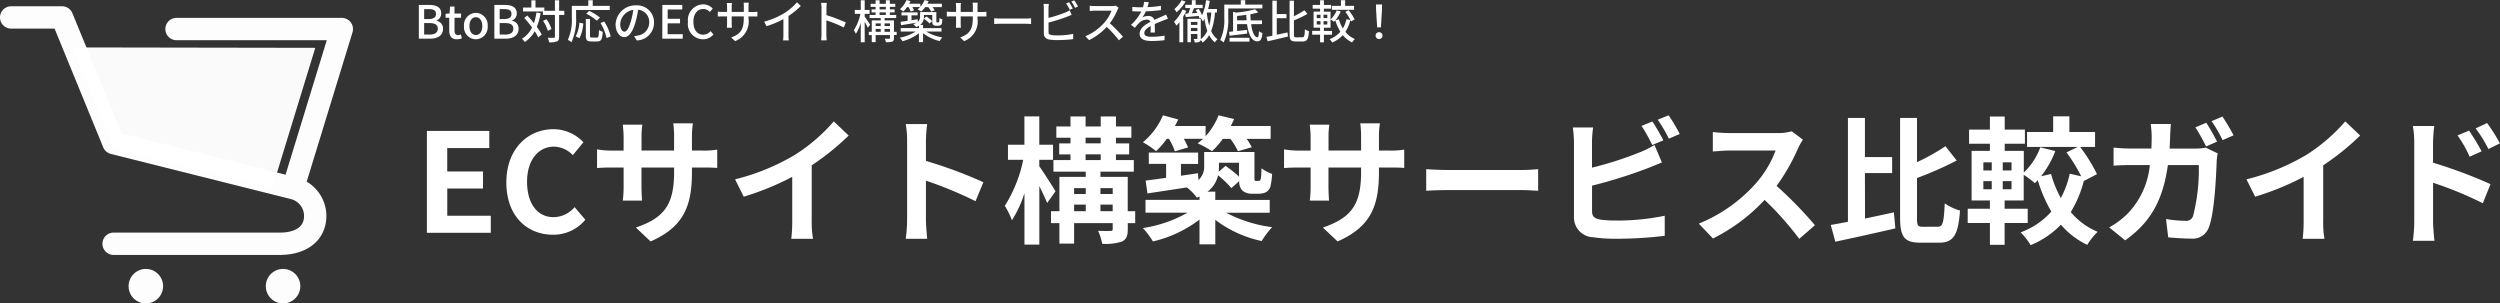
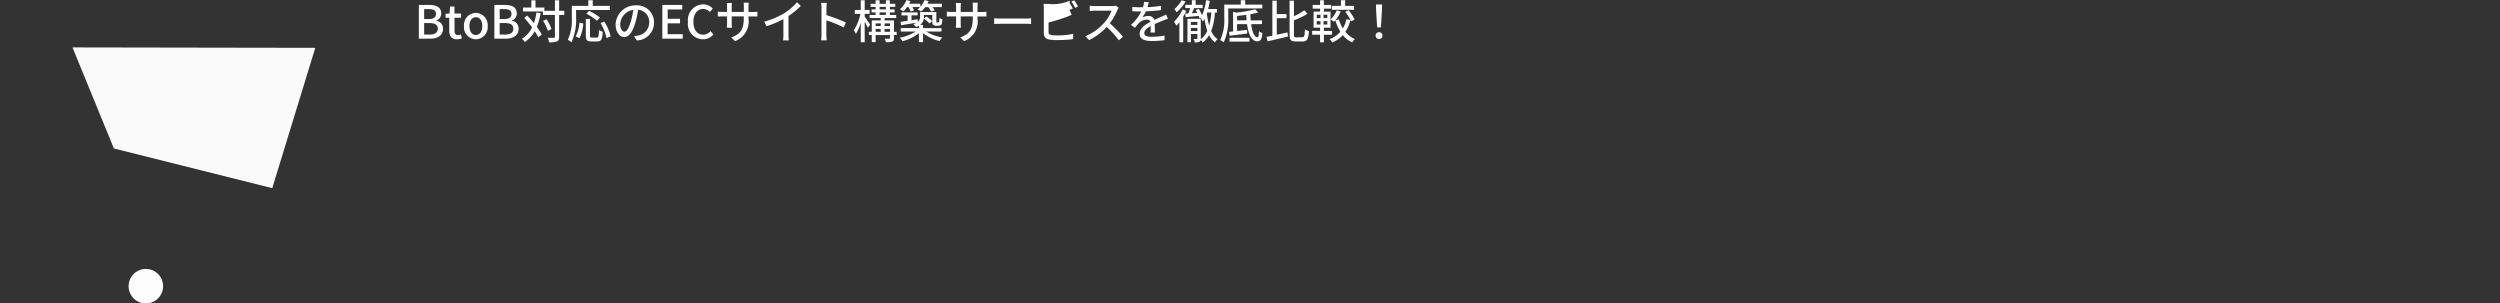
<svg xmlns="http://www.w3.org/2000/svg" width="218.341" height="26.5" viewBox="0 0 218.341 26.5">
  <rect x="0" y="0" width="218.341" height="26.5" fill="#333333" stroke="none" />
  <defs>
    <clipPath id="clip-path">
      <rect id="Rectangle_3922" data-name="Rectangle 3922" width="30.833" height="25.952" fill="none" />
    </clipPath>
  </defs>
  <g id="Group_36830" data-name="Group 36830" transform="translate(-9923 -13700.62)">
-     <path id="Path_108536" data-name="Path 108536" d="M.388,0h.984C2.024,0,2.5-.28,2.5-.864a.676.676,0,0,0-.58-.7v-.02a.655.655,0,0,0,.42-.636c0-.532-.436-.728-1.04-.728H.388ZM.852-1.716v-.868H1.26c.416,0,.624.116.624.424,0,.276-.188.444-.636.444Zm0,1.352v-1H1.32c.468,0,.724.148.724.48,0,.36-.264.524-.724.524Zm2.86.416a1.408,1.408,0,0,0,.432-.08L4.06-.368a.656.656,0,0,1-.236.052c-.228,0-.32-.136-.32-.4V-1.832h.572V-2.2H3.5v-.608H3.12L3.068-2.2l-.344.024v.344h.32V-.72C3.044-.256,3.216.052,3.712.052Zm1.656,0A1.058,1.058,0,0,0,6.4-1.1,1.062,1.062,0,0,0,5.368-2.256,1.062,1.062,0,0,0,4.332-1.1,1.058,1.058,0,0,0,5.368.052Zm0-.376c-.344,0-.56-.308-.56-.776s.216-.776.56-.776.564.312.564.776S5.716-.324,5.368-.324ZM6.984,0h.984C8.62,0,9.1-.28,9.1-.864a.676.676,0,0,0-.58-.7v-.02a.655.655,0,0,0,.42-.636c0-.532-.436-.728-1.04-.728H6.984Zm.464-1.716v-.868h.408c.416,0,.624.116.624.424,0,.276-.188.444-.636.444Zm0,1.352v-1h.468c.468,0,.724.148.724.48,0,.36-.264.524-.724.524ZM10.66-2.288a5.355,5.355,0,0,1-.22.928c-.192-.232-.392-.464-.584-.664l-.26.212a10.4,10.4,0,0,1,.684.832A2.328,2.328,0,0,1,9.392,0a2.062,2.062,0,0,1,.252.288,2.706,2.706,0,0,0,.864-.94,4.04,4.04,0,0,1,.312.54l.3-.252a4.89,4.89,0,0,0-.428-.668,5.423,5.423,0,0,0,.332-1.2Zm2.432-.148H12.64v-.92h-.368v.92h-.924V-2.72h-.772v-.632h-.36v.632H9.488v.344h1.736v.3h1.048V-.168c0,.068-.028.088-.1.088s-.284,0-.524,0a1.719,1.719,0,0,1,.12.4A1.889,1.889,0,0,0,12.46.236c.128-.068.18-.176.18-.4V-2.076h.452ZM11.972-.844a3.008,3.008,0,0,0-.436-.86l-.3.144a3.33,3.33,0,0,1,.42.876ZM14.12-2.508h2.94v-.36H15.576v-.488h-.388v.488h-1.44v1.016A4.162,4.162,0,0,1,13.4.1a1.9,1.9,0,0,1,.316.212,4.759,4.759,0,0,0,.408-2.164Zm2.084.66a4.978,4.978,0,0,0-.94-.584l-.252.244a4.932,4.932,0,0,1,.924.616ZM14.42-.048a3.463,3.463,0,0,0,.332-1.28l-.34-.076A3.022,3.022,0,0,1,14.088-.2ZM15.5-.1c-.136,0-.164-.024-.164-.164V-1.728h-.364V-.26c0,.38.1.5.472.5h.52c.352,0,.448-.184.484-.848a1.17,1.17,0,0,1-.328-.152c-.02.564-.04.664-.184.664Zm.756-1.272a4.41,4.41,0,0,1,.528,1.32L17.144-.2a4.275,4.275,0,0,0-.564-1.3ZM20.928-1.4A1.481,1.481,0,0,0,19.36-2.912a1.734,1.734,0,0,0-1.788,1.664c0,.668.364,1.108.76,1.108s.728-.452.968-1.268a7.965,7.965,0,0,0,.24-1.124,1.064,1.064,0,0,1,.968,1.116A1.15,1.15,0,0,1,19.54-.28a2.472,2.472,0,0,1-.356.056l.236.376A1.539,1.539,0,0,0,20.928-1.4Zm-2.952.116a1.337,1.337,0,0,1,1.14-1.236,6.368,6.368,0,0,1-.22,1.032c-.184.616-.372.876-.552.876S17.976-.828,17.976-1.288ZM21.652,0h1.784V-.392h-1.32v-.952H23.2v-.392h-1.08v-.82h1.276v-.392h-1.74ZM25.2.052a1.163,1.163,0,0,0,.916-.424l-.248-.292a.852.852,0,0,1-.652.312c-.52,0-.848-.428-.848-1.128s.352-1.116.86-1.116a.783.783,0,0,1,.576.264l.252-.3A1.135,1.135,0,0,0,25.22-3a1.371,1.371,0,0,0-1.328,1.536A1.34,1.34,0,0,0,25.2.052Zm3.976-1.86v-.136h.38c.192,0,.332,0,.4.012v-.424a2.658,2.658,0,0,1-.4.024h-.376V-2.8a2.608,2.608,0,0,1,.024-.348h-.452a2.762,2.762,0,0,1,.02.348v.464H27.712v-.46a2.156,2.156,0,0,1,.024-.32h-.452a2.195,2.195,0,0,1,.024.32v.46h-.392a2.487,2.487,0,0,1-.416-.032v.436c.064-.008.228-.016.416-.016h.392v.6c0,.168-.016.332-.02.388h.444a3.557,3.557,0,0,1-.02-.388v-.6h1.056v.16c0,1.06-.352,1.4-1.1,1.68l.34.32A1.839,1.839,0,0,0,29.176-1.808Zm1.376.316.2.4a8.184,8.184,0,0,0,1.476-.62V-.324A4.636,4.636,0,0,1,32.2.148h.5a3.008,3.008,0,0,1-.028-.472v-1.66a6.748,6.748,0,0,0,1.076-.876l-.336-.32a4.938,4.938,0,0,1-1.112.952A6.605,6.605,0,0,1,30.552-1.492Zm5,1.124a4.187,4.187,0,0,1-.032.512h.492a4.687,4.687,0,0,1-.032-.512V-1.6A10.474,10.474,0,0,1,37.5-.98l.18-.436a13.559,13.559,0,0,0-1.692-.64V-2.68c0-.14.016-.316.028-.448H35.52a2.9,2.9,0,0,1,.036.448ZM39.8-1.224c-.064-.108-.36-.56-.472-.708v-.236h.428v-.344h-.428v-.844h-.344v.844h-.52v.344h.488A4.267,4.267,0,0,1,38.38-.74a1.883,1.883,0,0,1,.176.32,3.732,3.732,0,0,0,.428-.96V.312h.344v-1.8c.1.188.22.408.272.536Zm1.264.62V-.852h.472V-.6Zm-.78-.248h.444V-.6h-.444Zm.444-.484v.228h-.444v-.228Zm.808,0v.228h-.472v-.228ZM40.628-2.3h.548v.224h-.548Zm0-.48h.548v.22h-.548ZM42.12-.6h-.236v-1h-.82v-.2H42.08v-.276h-.556V-2.3h.416v-.26h-.416v-.22H42v-.268h-.476v-.308h-.348v.308h-.548v-.308H40.28v.308h-.436v.268h.436v.22h-.352v.26h.352v.224h-.524V-1.8h.972v.2h-.784v1h-.256v.28h.256V.3h.34v-.62h1.252v.26c0,.048-.016.064-.064.064s-.224,0-.392,0a1.391,1.391,0,0,1,.1.3,1.778,1.778,0,0,0,.552-.048c.116-.056.152-.14.152-.308V-.324h.236Zm1.036-2.16a2.114,2.114,0,0,1,.18.38l.3-.092a2.053,2.053,0,0,0-.14-.288h.664a1.649,1.649,0,0,1-.216.2,2.336,2.336,0,0,1,.324.184,2.472,2.472,0,0,0,.344-.38h.272a2.216,2.216,0,0,1,.244.384l.312-.1a1.458,1.458,0,0,0-.184-.284h.812v-.3H44.8a2,2,0,0,0,.112-.228l-.36-.088a1.9,1.9,0,0,1-.364.584v-.268h-.976a2.339,2.339,0,0,0,.112-.224L42.98-3.38a2.115,2.115,0,0,1-.58.8,2.137,2.137,0,0,1,.3.208,2.7,2.7,0,0,0,.328-.388Zm2.88,2.136v-.3H44.424V-1.2h-.256A.861.861,0,0,0,44.5-1.92v-.152h.728v.5c0,.232.024.3.088.36a.345.345,0,0,0,.236.08h.188a.429.429,0,0,0,.2-.04.227.227,0,0,0,.12-.136,1.736,1.736,0,0,0,.048-.38.683.683,0,0,1-.252-.128c0,.14-.008.248-.016.3a.124.124,0,0,1-.036.08.159.159,0,0,1-.068.012h-.084a.065.065,0,0,1-.056-.02c-.012-.012-.012-.056-.012-.124v-.756h-1.42v.4a.554.554,0,0,1-.2.456L43.952-1.7l-.536.084v-.424h.532V-2.3H42.54v.264h.536v.476l-.62.084.052.3c.368-.064.86-.14,1.336-.216a1.452,1.452,0,0,1-.272.128,1.324,1.324,0,0,1,.248.248,1.54,1.54,0,0,0,.244-.12v.208H42.472v.3H43.78a3.873,3.873,0,0,1-1.388.54,1.447,1.447,0,0,1,.232.308,3.846,3.846,0,0,0,1.44-.7V.3h.36V-.484a3.8,3.8,0,0,0,1.448.692,1.408,1.408,0,0,1,.236-.32,3.942,3.942,0,0,1-1.416-.516ZM44.492-1.744a2.419,2.419,0,0,1,.5.42l.228-.216a2.5,2.5,0,0,0-.512-.4Zm4.684-.064v-.136h.38c.192,0,.332,0,.4.012v-.424a2.658,2.658,0,0,1-.4.024h-.376V-2.8a2.608,2.608,0,0,1,.024-.348h-.452a2.762,2.762,0,0,1,.02.348v.464H47.712v-.46a2.156,2.156,0,0,1,.024-.32h-.452a2.195,2.195,0,0,1,.024.32v.46h-.392a2.487,2.487,0,0,1-.416-.032v.436c.064-.008.228-.016.416-.016h.392v.6c0,.168-.016.332-.02.388h.444a3.557,3.557,0,0,1-.02-.388v-.6h1.056v.16c0,1.06-.352,1.4-1.1,1.68l.34.32A1.839,1.839,0,0,0,49.176-1.808Zm1.46.024v.5c.136-.012.376-.02.6-.02h2.176c.176,0,.36.016.448.02v-.5c-.1.008-.256.024-.448.024H51.232C51.016-1.76,50.768-1.776,50.636-1.784Zm6.544-1.4-.26.108a4.811,4.811,0,0,1,.32.552l.26-.112A5.759,5.759,0,0,0,57.18-3.18Zm.452-.168-.256.108a3.726,3.726,0,0,1,.324.548l.26-.112A4.911,4.911,0,0,0,57.632-3.348Zm-2.22.316h-.468a2.387,2.387,0,0,1,.028.368V-.476c0,.336.184.5.508.556a4.359,4.359,0,0,0,.656.04,11.714,11.714,0,0,0,1.4-.08V-.42a6.68,6.68,0,0,1-1.38.132,3.449,3.449,0,0,1-.5-.028c-.188-.04-.272-.088-.272-.28v-.816a15.462,15.462,0,0,0,1.6-.5c.128-.048.288-.12.42-.172l-.176-.4a2.209,2.209,0,0,1-.388.2,10.984,10.984,0,0,1-1.46.468v-.836A3.629,3.629,0,0,1,55.412-3.032Zm6.1.34-.26-.192a1.213,1.213,0,0,1-.348.04H59.416a4.28,4.28,0,0,1-.436-.028v.452c.064,0,.28-.024.436-.024h1.468a3.291,3.291,0,0,1-.636,1.056A4.5,4.5,0,0,1,58.6-.216l.324.34a5.251,5.251,0,0,0,1.54-1.152A8.977,8.977,0,0,1,61.528.14l.352-.312a10.632,10.632,0,0,0-1.144-1.172,5.475,5.475,0,0,0,.656-1.14A1.381,1.381,0,0,1,61.508-2.692Zm2.628-.492-.416-.032a1.992,1.992,0,0,1-.092.476c-.08,0-.16,0-.236,0A5.17,5.17,0,0,1,62.7-2.78V-2.4c.224.016.5.024.668.024h.116a4.019,4.019,0,0,1-.9,1.168l.344.256a4.351,4.351,0,0,1,.364-.428,1.02,1.02,0,0,1,.664-.288.322.322,0,0,1,.328.2c-.464.236-.944.548-.944,1.04S63.8.2,64.4.2A10.186,10.186,0,0,0,65.512.132l.012-.4a6.811,6.811,0,0,1-1.112.1c-.4,0-.664-.056-.664-.328,0-.236.216-.42.56-.608,0,.2-.008.424-.016.564h.38c0-.192-.008-.512-.012-.74.28-.128.54-.232.744-.312.12-.048.292-.112.408-.148l-.164-.368c-.128.064-.244.116-.38.176-.188.088-.392.172-.64.288a.527.527,0,0,0-.536-.34,1.175,1.175,0,0,0-.512.12,3.21,3.21,0,0,0,.308-.528A12.359,12.359,0,0,0,65.2-2.5v-.372a9.222,9.222,0,0,1-1.176.116C64.08-2.924,64.112-3.072,64.136-3.184Zm2.872-.176a2.915,2.915,0,0,1-.636.776,2.18,2.18,0,0,1,.188.284,3.888,3.888,0,0,0,.788-.936Zm.076.812a3.652,3.652,0,0,1-.744,1.076,3.214,3.214,0,0,1,.208.336,3.418,3.418,0,0,0,.26-.3V.312h.332v-2.24c.1-.168.192-.34.272-.5Zm2.148.264H69.6a6.446,6.446,0,0,1-.184,1.148,6.831,6.831,0,0,1-.208-1.1Zm-1.42,1.62V-.94h.568v.276Zm.568-.8v.268h-.568V-1.46Zm1.708-.824v-.3H69.32c.06-.228.108-.472.148-.716l-.328-.06a4.427,4.427,0,0,1-.348,1.316A2.564,2.564,0,0,0,68.5-2.6l-.264.1c.048.076.1.16.14.244l-.472.036c.064-.14.128-.3.192-.448h.748V-2.96h-.612v-.4H67.9v.4h-.572v.284h.424c-.044.148-.1.324-.16.472l-.28.016.056.3c.32-.024.724-.064,1.132-.1a1.482,1.482,0,0,1,.056.2l.132-.048-.024.032a1.554,1.554,0,0,1,.2.308A1.9,1.9,0,0,0,69-1.74a6.209,6.209,0,0,0,.248,1.056A1.854,1.854,0,0,1,68.68.04V-1.736H67.516V.308h.3v-.72h.568V-.02c0,.036-.012.048-.044.048s-.156,0-.28,0a1.1,1.1,0,0,1,.092.3A.95.95,0,0,0,68.56.268a.206.206,0,0,0,.112-.16,1.792,1.792,0,0,1,.172.228,2.2,2.2,0,0,0,.568-.648,1.81,1.81,0,0,0,.5.632,1.325,1.325,0,0,1,.232-.276,1.672,1.672,0,0,1-.556-.716,5.539,5.539,0,0,0,.328-1.612Zm3.964-.352v-.332H72.56v-.388h-.388v.388h-1.44V-1.84A4.152,4.152,0,0,1,70.38.116a1.706,1.706,0,0,1,.3.208,4.736,4.736,0,0,0,.4-2.164v-.8ZM71.192.252h1.74V-.076h-1.74Zm.66-1.856v-.384c.26-.024.532-.056.8-.1.008.164.016.324.032.48Zm2.176.328V-1.6H73.04c-.012-.168-.024-.348-.028-.536A6.111,6.111,0,0,0,73.7-2.3l-.28-.268a9.98,9.98,0,0,1-1.644.288L71.5-2.352V-.636q-.192.024-.348.036l.04.34c.412-.052.988-.116,1.54-.188l-.008-.324c-.3.036-.6.068-.872.1v-.6h.868c.12.88.4,1.5.888,1.5.284,0,.4-.152.456-.72a.845.845,0,0,1-.3-.168c-.016.372-.052.536-.136.536-.26,0-.456-.456-.552-1.144Zm1.288-.512h.848v-.364h-.848V-3.324h-.384V-.26c-.192.04-.368.076-.52.1l.112.384c.492-.112,1.152-.264,1.768-.412l-.036-.36c-.312.068-.636.14-.94.2Zm1.7,1.668c-.172,0-.2-.032-.2-.256V-1.6a8.968,8.968,0,0,0,1.18-.568l-.268-.316a6.011,6.011,0,0,1-.912.52V-3.324h-.38V-.38c0,.484.112.62.532.62h.616c.4,0,.5-.236.54-.9a1.106,1.106,0,0,1-.348-.164c-.028.56-.052.7-.224.7Zm5.052-2.748h-.78V-3.36h-.368v.492h-.792v.344h1.94Zm-.764.52a4.07,4.07,0,0,1,.5.836l.316-.172a4.325,4.325,0,0,0-.528-.808ZM79.728-1.8H79.4v-.3h.332Zm0,.564H79.4v-.3h.332Zm-.92-.3h.328v.3h-.328Zm0-.56h.328v.3h-.328Zm.624-.268v-.26h.628v-.324h-.628v-.408H79.1v.408h-.648v.324H79.1v.26h-.568v1.4H79.1v.28h-.692v.332H79.1V.316h.332V-.348h.712V-.68h-.712V-.96h.58v-1.4ZM81.4-1.7a2.507,2.507,0,0,1-.312.8,3.1,3.1,0,0,1-.344-.788l-.3.068A3.081,3.081,0,0,0,80.9-2.38l-.352-.092a2.017,2.017,0,0,1-.536.784,2.8,2.8,0,0,1,.3.212q.06-.06.12-.132a3.974,3.974,0,0,0,.44,1,2.416,2.416,0,0,1-.94.652,1.593,1.593,0,0,1,.232.288,2.678,2.678,0,0,0,.92-.644,2.347,2.347,0,0,0,.812.64,1.342,1.342,0,0,1,.24-.3A2.141,2.141,0,0,1,81.308-.6a3.091,3.091,0,0,0,.436-1.032Zm2.684.712h.328L84.5-2.464l.012-.528H83.98l.012.528Zm.164,1.02a.293.293,0,0,0,.3-.3.293.293,0,0,0-.3-.3.293.293,0,0,0-.3.3A.293.293,0,0,0,84.248.028Z" transform="translate(9959.192 13704)" fill="#fff" />
-     <path id="Path_108535" data-name="Path 108535" d="M1.092,0h5.58V-1.488h-3.8V-3.864h3.12V-5.352H2.868V-7.4H6.54V-8.892H1.092Zm11,.168A3.594,3.594,0,0,0,14.928-1.14l-.936-1.1a2.449,2.449,0,0,1-1.836.876c-1.4,0-2.316-1.164-2.316-3.1,0-1.908,1.008-3.06,2.352-3.06a2.339,2.339,0,0,1,1.644.744l.924-1.128a3.622,3.622,0,0,0-2.6-1.14c-2.244,0-4.128,1.716-4.128,4.644C8.028-1.44,9.852.168,12.1.168ZM24.24-5.3v-.4h.888c.636,0,1.056.012,1.32.036v-1.6a7.111,7.111,0,0,1-1.32.084H24.24v-1.26a7.56,7.56,0,0,1,.084-1.116H22.608a7.919,7.919,0,0,1,.072,1.116v1.26H19.836V-8.364a7.334,7.334,0,0,1,.072-1.08H18.2c.036.36.072.732.072,1.08v1.188h-1.02a7.8,7.8,0,0,1-1.3-.108v1.632c.264-.024.7-.048,1.3-.048h1.02v1.632a9.7,9.7,0,0,1-.072,1.26h1.68c-.012-.24-.048-.732-.048-1.26V-5.7H22.68v.456c0,2.952-1.02,3.984-3.336,4.788L20.628.756C23.52-.516,24.24-2.328,24.24-5.3Zm3.768.636.756,1.512A24.045,24.045,0,0,0,33-4.884v3.84A13.439,13.439,0,0,1,32.916.528h1.9A8.25,8.25,0,0,1,34.7-1.044V-5.892a22.011,22.011,0,0,0,3.228-2.6l-1.3-1.236a15.384,15.384,0,0,1-3.384,2.916A19.3,19.3,0,0,1,28.008-4.668ZM43.032-1.152a13.18,13.18,0,0,1-.12,1.68h1.872c-.048-.492-.108-1.332-.108-1.68v-3.4A34.661,34.661,0,0,1,49.008-2.76l.684-1.656a39.192,39.192,0,0,0-5.016-1.86V-8.052a13.047,13.047,0,0,1,.108-1.44H42.912a8.33,8.33,0,0,1,.12,1.44Zm12.96-2.472c-.192-.336-1.08-1.716-1.416-2.184v-.564h1.2v-1.32h-1.2v-2.472h-1.3v2.472H51.84v1.32h1.332a12,12,0,0,1-1.608,4.02,6.847,6.847,0,0,1,.624,1.26A10.123,10.123,0,0,0,53.28-3.456V1.032h1.3V-4.08c.264.54.528,1.1.684,1.476Zm3.924,1.74V-2.46h1.068v.576Zm-2.3-.576h1.02v.576h-1.02Zm1.02-1.44v.516h-1.02V-3.9Zm2.352,0v.516H59.916V-3.9ZM58.62-6.852h1.32v.5H58.62Zm0-1.452h1.32v.492H58.62Zm4.332,6.42H62.3v-3H59.916V-5.34h2.916V-6.348h-1.56v-.5h1.152v-.96H61.272V-8.3h1.344v-.984H61.272v-.876H59.94v.876H58.62v-.876H57.3v.876H56.064V-8.3H57.3v.492h-.984v.96H57.3v.5H55.812V-5.34h2.82v.456h-2.3v3H55.6V-.84h.732V.948h1.284V-.84h3.372v.5c0,.144-.048.18-.2.18s-.636.012-1.08-.012A4.971,4.971,0,0,1,60.072.96,4.485,4.485,0,0,0,61.788.768c.4-.192.516-.492.516-1.092V-.84h.648ZM65.9-8.208a5.474,5.474,0,0,1,.516,1.092l1.152-.336a5.393,5.393,0,0,0-.372-.756h1.68q-.234.216-.468.4a7.847,7.847,0,0,1,1.248.684,6.556,6.556,0,0,0,.948-1.08h.66a5.566,5.566,0,0,1,.66,1.08l1.212-.348a4.953,4.953,0,0,0-.456-.732h2.1V-9.324H71.3q.162-.306.288-.612l-1.356-.324A5.769,5.769,0,0,1,69.1-8.436v-.888H66.42q.162-.288.288-.576l-1.332-.36a6.124,6.124,0,0,1-1.752,2.352,7.758,7.758,0,0,1,1.152.78,7.129,7.129,0,0,0,.936-1.08Zm6.12,2.088v1.212a11.5,11.5,0,0,0-1.176-.936l-.6.516c.012-.168.024-.324.024-.492v-.3ZM74.7-1.752V-2.868H69.948v-.72h-.684a2.471,2.471,0,0,0,.924-1.428A8.1,8.1,0,0,1,71.352-3.9l.684-.612A1.14,1.14,0,0,0,72.3-3.7a1.184,1.184,0,0,0,.828.288h.588a1.581,1.581,0,0,0,.636-.12.858.858,0,0,0,.4-.468,6.017,6.017,0,0,0,.156-1.14,3.4,3.4,0,0,1-.924-.492,8.191,8.191,0,0,1-.048.828c-.024.144-.06.216-.1.24a.187.187,0,0,1-.144.036H73.5a.1.1,0,0,1-.108-.06c-.036-.036-.024-.156-.024-.36V-7.056H68.976v1.2a1.553,1.553,0,0,1-.5,1.248L68.436-5.2l-1.488.216V-6.012h1.5V-7H64.14v.984h1.512V-4.8c-.672.1-1.284.18-1.788.24l.156,1.128c.972-.156,2.2-.336,3.444-.528a4.7,4.7,0,0,1,.876.888c.084-.036.156-.06.228-.1v.3H63.852v1.116h3.672a11.34,11.34,0,0,1-3.9,1.344A7.388,7.388,0,0,1,64.5.756a10.7,10.7,0,0,0,4.068-1.908v2.16h1.38V-1.128A10.193,10.193,0,0,0,74,.72a7.283,7.283,0,0,1,.912-1.212,11.815,11.815,0,0,1-4.02-1.26ZM84.24-5.3v-.4h.888c.636,0,1.056.012,1.32.036v-1.6a7.111,7.111,0,0,1-1.32.084H84.24v-1.26a7.561,7.561,0,0,1,.084-1.116H82.608a7.92,7.92,0,0,1,.072,1.116v1.26H79.836V-8.364a7.335,7.335,0,0,1,.072-1.08H78.2c.036.36.072.732.072,1.08v1.188h-1.02a7.8,7.8,0,0,1-1.3-.108v1.632c.264-.024.7-.048,1.3-.048h1.02v1.632a9.706,9.706,0,0,1-.072,1.26h1.68c-.012-.24-.048-.732-.048-1.26V-5.7H82.68v.456c0,2.952-1.02,3.984-3.336,4.788L80.628.756C83.52-.516,84.24-2.328,84.24-5.3Zm4.128-.252v1.884c.444-.036,1.248-.06,1.932-.06h6.444c.5,0,1.116.048,1.4.06V-5.556c-.312.024-.84.072-1.4.072H90.3C89.676-5.484,88.8-5.52,88.368-5.556ZM108.12-9.72l-.948.384a14.362,14.362,0,0,1,.936,1.668l.972-.408C108.852-8.52,108.42-9.276,108.12-9.72Zm1.416-.54-.948.384a12.723,12.723,0,0,1,.972,1.656l.948-.408A13.246,13.246,0,0,0,109.536-10.26ZM102.948-9.2h-1.776a9.928,9.928,0,0,1,.1,1.248v6.54a1.731,1.731,0,0,0,1.644,1.8,13.358,13.358,0,0,0,2.016.132A34.1,34.1,0,0,0,109.2.264V-1.488a20.329,20.329,0,0,1-4.176.42,11.223,11.223,0,0,1-1.392-.072c-.54-.108-.78-.24-.78-.756v-2.22a41.42,41.42,0,0,0,4.7-1.464c.4-.144.936-.372,1.4-.564l-.648-1.524A7.76,7.76,0,0,1,107-7.02a30.263,30.263,0,0,1-4.152,1.332V-7.956A9.015,9.015,0,0,1,102.948-9.2Zm18.324,1.068-.984-.732a4.3,4.3,0,0,1-1.236.156h-4.236A13.406,13.406,0,0,1,113.4-8.8v1.7c.252-.012.912-.084,1.416-.084h4.068a9.3,9.3,0,0,1-1.788,2.94,13.452,13.452,0,0,1-4.92,3.444L113.412.5a15.807,15.807,0,0,0,4.512-3.372,27.364,27.364,0,0,1,3.024,3.4L122.316-.66a33.735,33.735,0,0,0-3.348-3.432,17.643,17.643,0,0,0,1.884-3.3A5.67,5.67,0,0,1,121.272-8.136Zm5.412,2.916h2.376V-6.612h-2.376v-3.42H125.2V-.96c-.552.108-1.056.2-1.5.276l.4,1.464c1.476-.312,3.432-.744,5.244-1.164l-.132-1.4c-.828.18-1.692.372-2.52.54Zm5.064,4.692c-.456,0-.516-.1-.516-.78v-3.48A30.271,30.271,0,0,0,134.7-6.312l-.984-1.248a17.986,17.986,0,0,1-2.484,1.392v-3.864h-1.476V-1.32c0,1.7.384,2.184,1.776,2.184h1.656c1.284,0,1.656-.78,1.8-2.808a4.357,4.357,0,0,1-1.332-.624c-.084,1.632-.156,2.04-.6,2.04Zm7.74-4.92h-.768v-.708h.768Zm0,1.644h-.768v-.708h.768Zm-2.46-.708h.732V-3.8h-.732Zm0-1.644h.732v.708h-.732Zm9.924,1.032A14.172,14.172,0,0,0,145.476-7.5h1.308V-8.8H144.54v-1.368h-1.416V-8.8h-2.28v1.3h4.428l-.984.48a13.791,13.791,0,0,1,1.284,2.088l-1-.228a7.843,7.843,0,0,1-.78,2.124,9.51,9.51,0,0,1-.852-2.1l-.876.2a8.215,8.215,0,0,0,1.248-2.2L142-7.464a5.7,5.7,0,0,1-1.44,2.2V-7.152h-1.668v-.624h1.764V-9.012h-1.764v-1.14H137.6v1.14H135.78v1.236H137.6v.624H136V-2.82H137.6v.72H135.66V-.852H137.6v1.9h1.284v-1.9H140.9V-2.1h-2.016v-.72h1.668V-5.064a8.538,8.538,0,0,1,.972.732c.084-.084.168-.168.252-.264a13,13,0,0,0,1.188,2.748A6.661,6.661,0,0,1,140.28-.036a5.522,5.522,0,0,1,.876,1.116A7.771,7.771,0,0,0,143.8-.708a6.989,6.989,0,0,0,2.3,1.764,5.6,5.6,0,0,1,.912-1.14,6.037,6.037,0,0,1-2.352-1.728,9.762,9.762,0,0,0,1.14-2.712Zm9.54-4.488-.948.4a16.373,16.373,0,0,1,.936,1.668l.96-.42C157.212-8.412,156.792-9.168,156.492-9.612Zm1.416-.54-.948.4a11.421,11.421,0,0,1,.96,1.656l.96-.42A18.771,18.771,0,0,0,157.908-10.152Zm-4.5.648h-1.764a8.883,8.883,0,0,1,.084,1.1c0,.36-.012.708-.024,1.044h-1.716A14.621,14.621,0,0,1,148.4-7.44v1.584c.516-.048,1.176-.06,1.584-.06h1.584a7.091,7.091,0,0,1-1.98,4.284A7.473,7.473,0,0,1,148.02-.468L149.412.66c2.148-1.524,3.288-3.4,3.732-6.576h2.7a16.423,16.423,0,0,1-.5,4.452.626.626,0,0,1-.684.42,11.21,11.21,0,0,1-1.68-.156l.192,1.6c.576.048,1.3.108,1.98.108A1.492,1.492,0,0,0,156.7-.42c.516-1.224.66-4.584.708-5.88a5.188,5.188,0,0,1,.084-.636l-1.044-.5a4.487,4.487,0,0,1-.9.084h-2.256c.024-.348.036-.7.048-1.068C153.348-8.712,153.372-9.216,153.408-9.5Zm6.6,4.836.756,1.512A24.045,24.045,0,0,0,165-4.884v3.84a13.438,13.438,0,0,1-.084,1.572h1.9a8.25,8.25,0,0,1-.108-1.572V-5.892a22.011,22.011,0,0,0,3.228-2.6l-1.3-1.236a15.384,15.384,0,0,1-3.384,2.916A19.3,19.3,0,0,1,160.008-4.668Zm19.44-4.26-1.008.42a10.28,10.28,0,0,1,1.056,1.86l1.044-.468C180.264-7.656,179.784-8.424,179.448-8.928Zm1.572-.66-1,.468a11.236,11.236,0,0,1,1.116,1.8l1.008-.492A15.892,15.892,0,0,0,181.02-9.588ZM174.66-.972A12.993,12.993,0,0,1,174.54.7h1.884c-.06-.492-.12-1.332-.12-1.668v-3.4a32.147,32.147,0,0,1,4.344,1.788l.672-1.668A41.747,41.747,0,0,0,176.3-6.12V-7.872a13.053,13.053,0,0,1,.108-1.452H174.54a8.468,8.468,0,0,1,.12,1.452Z" transform="translate(9959.192 13720.95)" fill="#fff" />
+     <path id="Path_108536" data-name="Path 108536" d="M.388,0h.984C2.024,0,2.5-.28,2.5-.864a.676.676,0,0,0-.58-.7v-.02a.655.655,0,0,0,.42-.636c0-.532-.436-.728-1.04-.728H.388ZM.852-1.716v-.868H1.26c.416,0,.624.116.624.424,0,.276-.188.444-.636.444Zm0,1.352v-1H1.32c.468,0,.724.148.724.48,0,.36-.264.524-.724.524Zm2.86.416a1.408,1.408,0,0,0,.432-.08L4.06-.368a.656.656,0,0,1-.236.052c-.228,0-.32-.136-.32-.4V-1.832h.572V-2.2H3.5v-.608H3.12L3.068-2.2l-.344.024v.344h.32V-.72C3.044-.256,3.216.052,3.712.052Zm1.656,0A1.058,1.058,0,0,0,6.4-1.1,1.062,1.062,0,0,0,5.368-2.256,1.062,1.062,0,0,0,4.332-1.1,1.058,1.058,0,0,0,5.368.052Zm0-.376c-.344,0-.56-.308-.56-.776s.216-.776.56-.776.564.312.564.776S5.716-.324,5.368-.324ZM6.984,0h.984C8.62,0,9.1-.28,9.1-.864a.676.676,0,0,0-.58-.7v-.02a.655.655,0,0,0,.42-.636c0-.532-.436-.728-1.04-.728H6.984Zm.464-1.716v-.868h.408c.416,0,.624.116.624.424,0,.276-.188.444-.636.444Zm0,1.352v-1h.468c.468,0,.724.148.724.48,0,.36-.264.524-.724.524ZM10.66-2.288a5.355,5.355,0,0,1-.22.928c-.192-.232-.392-.464-.584-.664l-.26.212a10.4,10.4,0,0,1,.684.832A2.328,2.328,0,0,1,9.392,0a2.062,2.062,0,0,1,.252.288,2.706,2.706,0,0,0,.864-.94,4.04,4.04,0,0,1,.312.54l.3-.252a4.89,4.89,0,0,0-.428-.668,5.423,5.423,0,0,0,.332-1.2Zm2.432-.148H12.64v-.92h-.368v.92h-.924V-2.72h-.772v-.632h-.36v.632H9.488v.344h1.736v.3h1.048V-.168c0,.068-.028.088-.1.088s-.284,0-.524,0a1.719,1.719,0,0,1,.12.4A1.889,1.889,0,0,0,12.46.236c.128-.068.18-.176.18-.4V-2.076h.452ZM11.972-.844a3.008,3.008,0,0,0-.436-.86l-.3.144a3.33,3.33,0,0,1,.42.876ZM14.12-2.508h2.94v-.36H15.576v-.488h-.388v.488h-1.44v1.016A4.162,4.162,0,0,1,13.4.1a1.9,1.9,0,0,1,.316.212,4.759,4.759,0,0,0,.408-2.164Zm2.084.66a4.978,4.978,0,0,0-.94-.584l-.252.244a4.932,4.932,0,0,1,.924.616ZM14.42-.048a3.463,3.463,0,0,0,.332-1.28l-.34-.076A3.022,3.022,0,0,1,14.088-.2ZM15.5-.1c-.136,0-.164-.024-.164-.164V-1.728h-.364V-.26c0,.38.1.5.472.5h.52c.352,0,.448-.184.484-.848a1.17,1.17,0,0,1-.328-.152c-.02.564-.04.664-.184.664Zm.756-1.272a4.41,4.41,0,0,1,.528,1.32L17.144-.2a4.275,4.275,0,0,0-.564-1.3ZM20.928-1.4A1.481,1.481,0,0,0,19.36-2.912a1.734,1.734,0,0,0-1.788,1.664c0,.668.364,1.108.76,1.108s.728-.452.968-1.268a7.965,7.965,0,0,0,.24-1.124,1.064,1.064,0,0,1,.968,1.116A1.15,1.15,0,0,1,19.54-.28a2.472,2.472,0,0,1-.356.056l.236.376A1.539,1.539,0,0,0,20.928-1.4Zm-2.952.116a1.337,1.337,0,0,1,1.14-1.236,6.368,6.368,0,0,1-.22,1.032c-.184.616-.372.876-.552.876S17.976-.828,17.976-1.288ZM21.652,0h1.784V-.392h-1.32v-.952H23.2v-.392h-1.08v-.82h1.276v-.392h-1.74ZM25.2.052a1.163,1.163,0,0,0,.916-.424l-.248-.292a.852.852,0,0,1-.652.312c-.52,0-.848-.428-.848-1.128s.352-1.116.86-1.116a.783.783,0,0,1,.576.264l.252-.3A1.135,1.135,0,0,0,25.22-3a1.371,1.371,0,0,0-1.328,1.536A1.34,1.34,0,0,0,25.2.052Zm3.976-1.86v-.136h.38c.192,0,.332,0,.4.012v-.424a2.658,2.658,0,0,1-.4.024h-.376V-2.8a2.608,2.608,0,0,1,.024-.348h-.452a2.762,2.762,0,0,1,.02.348v.464H27.712v-.46a2.156,2.156,0,0,1,.024-.32h-.452a2.195,2.195,0,0,1,.024.32v.46h-.392a2.487,2.487,0,0,1-.416-.032v.436c.064-.008.228-.016.416-.016h.392v.6c0,.168-.016.332-.02.388h.444a3.557,3.557,0,0,1-.02-.388v-.6h1.056v.16c0,1.06-.352,1.4-1.1,1.68l.34.32A1.839,1.839,0,0,0,29.176-1.808Zm1.376.316.2.4a8.184,8.184,0,0,0,1.476-.62V-.324A4.636,4.636,0,0,1,32.2.148h.5a3.008,3.008,0,0,1-.028-.472v-1.66a6.748,6.748,0,0,0,1.076-.876l-.336-.32a4.938,4.938,0,0,1-1.112.952A6.605,6.605,0,0,1,30.552-1.492Zm5,1.124a4.187,4.187,0,0,1-.032.512h.492a4.687,4.687,0,0,1-.032-.512V-1.6A10.474,10.474,0,0,1,37.5-.98l.18-.436a13.559,13.559,0,0,0-1.692-.64V-2.68c0-.14.016-.316.028-.448H35.52a2.9,2.9,0,0,1,.036.448ZM39.8-1.224c-.064-.108-.36-.56-.472-.708v-.236h.428v-.344h-.428v-.844h-.344v.844h-.52v.344h.488A4.267,4.267,0,0,1,38.38-.74a1.883,1.883,0,0,1,.176.32,3.732,3.732,0,0,0,.428-.96V.312h.344v-1.8c.1.188.22.408.272.536Zm1.264.62V-.852h.472V-.6Zm-.78-.248h.444V-.6h-.444Zm.444-.484v.228h-.444v-.228Zm.808,0v.228h-.472v-.228ZM40.628-2.3h.548v.224h-.548Zm0-.48h.548v.22h-.548ZM42.12-.6h-.236v-1h-.82v-.2H42.08v-.276h-.556V-2.3h.416v-.26h-.416v-.22H42v-.268h-.476v-.308h-.348v.308h-.548v-.308H40.28v.308h-.436v.268h.436v.22h-.352v.26h.352v.224h-.524V-1.8h.972v.2h-.784v1h-.256v.28h.256V.3h.34v-.62h1.252v.26c0,.048-.016.064-.064.064s-.224,0-.392,0a1.391,1.391,0,0,1,.1.3,1.778,1.778,0,0,0,.552-.048c.116-.056.152-.14.152-.308V-.324h.236Zm1.036-2.16a2.114,2.114,0,0,1,.18.38l.3-.092a2.053,2.053,0,0,0-.14-.288h.664a1.649,1.649,0,0,1-.216.2,2.336,2.336,0,0,1,.324.184,2.472,2.472,0,0,0,.344-.38h.272a2.216,2.216,0,0,1,.244.384l.312-.1a1.458,1.458,0,0,0-.184-.284h.812v-.3H44.8a2,2,0,0,0,.112-.228l-.36-.088a1.9,1.9,0,0,1-.364.584v-.268h-.976a2.339,2.339,0,0,0,.112-.224L42.98-3.38a2.115,2.115,0,0,1-.58.8,2.137,2.137,0,0,1,.3.208,2.7,2.7,0,0,0,.328-.388Zm2.88,2.136v-.3H44.424V-1.2h-.256A.861.861,0,0,0,44.5-1.92v-.152h.728v.5c0,.232.024.3.088.36a.345.345,0,0,0,.236.08h.188a.429.429,0,0,0,.2-.04.227.227,0,0,0,.12-.136,1.736,1.736,0,0,0,.048-.38.683.683,0,0,1-.252-.128c0,.14-.008.248-.016.3a.124.124,0,0,1-.036.08.159.159,0,0,1-.068.012h-.084a.065.065,0,0,1-.056-.02c-.012-.012-.012-.056-.012-.124v-.756h-1.42v.4a.554.554,0,0,1-.2.456L43.952-1.7l-.536.084v-.424h.532V-2.3H42.54v.264h.536v.476l-.62.084.052.3c.368-.064.86-.14,1.336-.216a1.452,1.452,0,0,1-.272.128,1.324,1.324,0,0,1,.248.248,1.54,1.54,0,0,0,.244-.12v.208H42.472v.3H43.78a3.873,3.873,0,0,1-1.388.54,1.447,1.447,0,0,1,.232.308,3.846,3.846,0,0,0,1.44-.7V.3h.36V-.484a3.8,3.8,0,0,0,1.448.692,1.408,1.408,0,0,1,.236-.32,3.942,3.942,0,0,1-1.416-.516ZM44.492-1.744a2.419,2.419,0,0,1,.5.42l.228-.216a2.5,2.5,0,0,0-.512-.4Zm4.684-.064v-.136h.38c.192,0,.332,0,.4.012v-.424a2.658,2.658,0,0,1-.4.024h-.376V-2.8a2.608,2.608,0,0,1,.024-.348h-.452a2.762,2.762,0,0,1,.02.348v.464H47.712v-.46a2.156,2.156,0,0,1,.024-.32h-.452a2.195,2.195,0,0,1,.024.32v.46h-.392a2.487,2.487,0,0,1-.416-.032v.436c.064-.008.228-.016.416-.016h.392v.6c0,.168-.016.332-.02.388h.444a3.557,3.557,0,0,1-.02-.388v-.6h1.056v.16c0,1.06-.352,1.4-1.1,1.68l.34.32A1.839,1.839,0,0,0,49.176-1.808Zm1.46.024v.5c.136-.012.376-.02.6-.02h2.176c.176,0,.36.016.448.02v-.5c-.1.008-.256.024-.448.024H51.232C51.016-1.76,50.768-1.776,50.636-1.784Zm6.544-1.4-.26.108a4.811,4.811,0,0,1,.32.552l.26-.112A5.759,5.759,0,0,0,57.18-3.18Zm.452-.168-.256.108a3.726,3.726,0,0,1,.324.548l.26-.112A4.911,4.911,0,0,0,57.632-3.348Zm-2.22.316h-.468a2.387,2.387,0,0,1,.028.368V-.476c0,.336.184.5.508.556a4.359,4.359,0,0,0,.656.04,11.714,11.714,0,0,0,1.4-.08V-.42a6.68,6.68,0,0,1-1.38.132,3.449,3.449,0,0,1-.5-.028c-.188-.04-.272-.088-.272-.28v-.816a15.462,15.462,0,0,0,1.6-.5c.128-.048.288-.12.42-.172l-.176-.4v-.836A3.629,3.629,0,0,1,55.412-3.032Zm6.1.34-.26-.192a1.213,1.213,0,0,1-.348.04H59.416a4.28,4.28,0,0,1-.436-.028v.452c.064,0,.28-.024.436-.024h1.468a3.291,3.291,0,0,1-.636,1.056A4.5,4.5,0,0,1,58.6-.216l.324.34a5.251,5.251,0,0,0,1.54-1.152A8.977,8.977,0,0,1,61.528.14l.352-.312a10.632,10.632,0,0,0-1.144-1.172,5.475,5.475,0,0,0,.656-1.14A1.381,1.381,0,0,1,61.508-2.692Zm2.628-.492-.416-.032a1.992,1.992,0,0,1-.092.476c-.08,0-.16,0-.236,0A5.17,5.17,0,0,1,62.7-2.78V-2.4c.224.016.5.024.668.024h.116a4.019,4.019,0,0,1-.9,1.168l.344.256a4.351,4.351,0,0,1,.364-.428,1.02,1.02,0,0,1,.664-.288.322.322,0,0,1,.328.2c-.464.236-.944.548-.944,1.04S63.8.2,64.4.2A10.186,10.186,0,0,0,65.512.132l.012-.4a6.811,6.811,0,0,1-1.112.1c-.4,0-.664-.056-.664-.328,0-.236.216-.42.56-.608,0,.2-.008.424-.016.564h.38c0-.192-.008-.512-.012-.74.28-.128.54-.232.744-.312.12-.048.292-.112.408-.148l-.164-.368c-.128.064-.244.116-.38.176-.188.088-.392.172-.64.288a.527.527,0,0,0-.536-.34,1.175,1.175,0,0,0-.512.12,3.21,3.21,0,0,0,.308-.528A12.359,12.359,0,0,0,65.2-2.5v-.372a9.222,9.222,0,0,1-1.176.116C64.08-2.924,64.112-3.072,64.136-3.184Zm2.872-.176a2.915,2.915,0,0,1-.636.776,2.18,2.18,0,0,1,.188.284,3.888,3.888,0,0,0,.788-.936Zm.076.812a3.652,3.652,0,0,1-.744,1.076,3.214,3.214,0,0,1,.208.336,3.418,3.418,0,0,0,.26-.3V.312h.332v-2.24c.1-.168.192-.34.272-.5Zm2.148.264H69.6a6.446,6.446,0,0,1-.184,1.148,6.831,6.831,0,0,1-.208-1.1Zm-1.42,1.62V-.94h.568v.276Zm.568-.8v.268h-.568V-1.46Zm1.708-.824v-.3H69.32c.06-.228.108-.472.148-.716l-.328-.06a4.427,4.427,0,0,1-.348,1.316A2.564,2.564,0,0,0,68.5-2.6l-.264.1c.048.076.1.16.14.244l-.472.036c.064-.14.128-.3.192-.448h.748V-2.96h-.612v-.4H67.9v.4h-.572v.284h.424c-.044.148-.1.324-.16.472l-.28.016.056.3c.32-.024.724-.064,1.132-.1a1.482,1.482,0,0,1,.056.2l.132-.048-.024.032a1.554,1.554,0,0,1,.2.308A1.9,1.9,0,0,0,69-1.74a6.209,6.209,0,0,0,.248,1.056A1.854,1.854,0,0,1,68.68.04V-1.736H67.516V.308h.3v-.72h.568V-.02c0,.036-.012.048-.044.048s-.156,0-.28,0a1.1,1.1,0,0,1,.092.3A.95.95,0,0,0,68.56.268a.206.206,0,0,0,.112-.16,1.792,1.792,0,0,1,.172.228,2.2,2.2,0,0,0,.568-.648,1.81,1.81,0,0,0,.5.632,1.325,1.325,0,0,1,.232-.276,1.672,1.672,0,0,1-.556-.716,5.539,5.539,0,0,0,.328-1.612Zm3.964-.352v-.332H72.56v-.388h-.388v.388h-1.44V-1.84A4.152,4.152,0,0,1,70.38.116a1.706,1.706,0,0,1,.3.208,4.736,4.736,0,0,0,.4-2.164v-.8ZM71.192.252h1.74V-.076h-1.74Zm.66-1.856v-.384c.26-.024.532-.056.8-.1.008.164.016.324.032.48Zm2.176.328V-1.6H73.04c-.012-.168-.024-.348-.028-.536A6.111,6.111,0,0,0,73.7-2.3l-.28-.268a9.98,9.98,0,0,1-1.644.288L71.5-2.352V-.636q-.192.024-.348.036l.04.34c.412-.052.988-.116,1.54-.188l-.008-.324c-.3.036-.6.068-.872.1v-.6h.868c.12.88.4,1.5.888,1.5.284,0,.4-.152.456-.72a.845.845,0,0,1-.3-.168c-.016.372-.052.536-.136.536-.26,0-.456-.456-.552-1.144Zm1.288-.512h.848v-.364h-.848V-3.324h-.384V-.26c-.192.04-.368.076-.52.1l.112.384c.492-.112,1.152-.264,1.768-.412l-.036-.36c-.312.068-.636.14-.94.2Zm1.7,1.668c-.172,0-.2-.032-.2-.256V-1.6a8.968,8.968,0,0,0,1.18-.568l-.268-.316a6.011,6.011,0,0,1-.912.52V-3.324h-.38V-.38c0,.484.112.62.532.62h.616c.4,0,.5-.236.54-.9a1.106,1.106,0,0,1-.348-.164c-.028.56-.052.7-.224.7Zm5.052-2.748h-.78V-3.36h-.368v.492h-.792v.344h1.94Zm-.764.52a4.07,4.07,0,0,1,.5.836l.316-.172a4.325,4.325,0,0,0-.528-.808ZM79.728-1.8H79.4v-.3h.332Zm0,.564H79.4v-.3h.332Zm-.92-.3h.328v.3h-.328Zm0-.56h.328v.3h-.328Zm.624-.268v-.26h.628v-.324h-.628v-.408H79.1v.408h-.648v.324H79.1v.26h-.568v1.4H79.1v.28h-.692v.332H79.1V.316h.332V-.348h.712V-.68h-.712V-.96h.58v-1.4ZM81.4-1.7a2.507,2.507,0,0,1-.312.8,3.1,3.1,0,0,1-.344-.788l-.3.068A3.081,3.081,0,0,0,80.9-2.38l-.352-.092a2.017,2.017,0,0,1-.536.784,2.8,2.8,0,0,1,.3.212q.06-.06.12-.132a3.974,3.974,0,0,0,.44,1,2.416,2.416,0,0,1-.94.652,1.593,1.593,0,0,1,.232.288,2.678,2.678,0,0,0,.92-.644,2.347,2.347,0,0,0,.812.64,1.342,1.342,0,0,1,.24-.3A2.141,2.141,0,0,1,81.308-.6a3.091,3.091,0,0,0,.436-1.032Zm2.684.712h.328L84.5-2.464l.012-.528H83.98l.012.528Zm.164,1.02a.293.293,0,0,0,.3-.3.293.293,0,0,0-.3-.3.293.293,0,0,0-.3.3A.293.293,0,0,0,84.248.028Z" transform="translate(9959.192 13704)" fill="#fff" />
    <g id="Group_15734" data-name="Group 15734" transform="translate(9923 13701.168)">
      <g id="Group_15350" data-name="Group 15350" clip-path="url(#clip-path)">
        <path id="Path_102443" data-name="Path 102443" d="M283.3,574.141a1.506,1.506,0,1,1-1.506-1.506,1.506,1.506,0,0,1,1.506,1.506" transform="translate(-269.056 -549.695)" fill="rgba(255,255,255,0.99)" />
-         <path id="Path_102444" data-name="Path 102444" d="M582.533,574.141a1.506,1.506,0,1,1-1.506-1.506,1.506,1.506,0,0,1,1.506,1.506" transform="translate(-556.305 -549.695)" fill="rgba(255,255,255,0.99)" />
        <path id="Path_102445" data-name="Path 102445" d="M157.975,89.693l21.206.037-3.758,12.255-13.83-3.466Z" transform="translate(-151.646 -86.1)" fill="#fafafa" />
-         <path id="Path_102446" data-name="Path 102446" d="M30.642,1.414a.975.975,0,0,0-.784-.4H15.417a.975.975,0,0,0,0,1.95H28.54l-3.6,11.746-14.3-3.584L6.322.605A.975.975,0,0,0,5.42,0H.975a.975.975,0,1,0,0,1.95H4.766L9.019,12.326l.009.018c.01.022.02.044.032.066l.017.032c.013.023.028.046.043.068l.014.021a.994.994,0,0,0,.067.082l.012.012q.031.033.065.063L9.3,12.7c.02.017.041.033.063.048l.025.017c.022.014.044.028.067.04l.027.015c.024.012.049.023.074.033l.026.011a1.03,1.03,0,0,0,.1.033l15.677,3.929h0l.043.011a1.527,1.527,0,0,1,1.109,1.85c-.235.939-1.409,1.08-2.087,1.08H9.922a.975.975,0,0,0,0,1.95h14.5c2.09,0,3.578-.955,3.979-2.556a3.481,3.481,0,0,0-1.615-3.843l4-13.043a.975.975,0,0,0-.148-.865" fill="rgba(255,255,255,0.99)" />
      </g>
    </g>
  </g>
</svg>